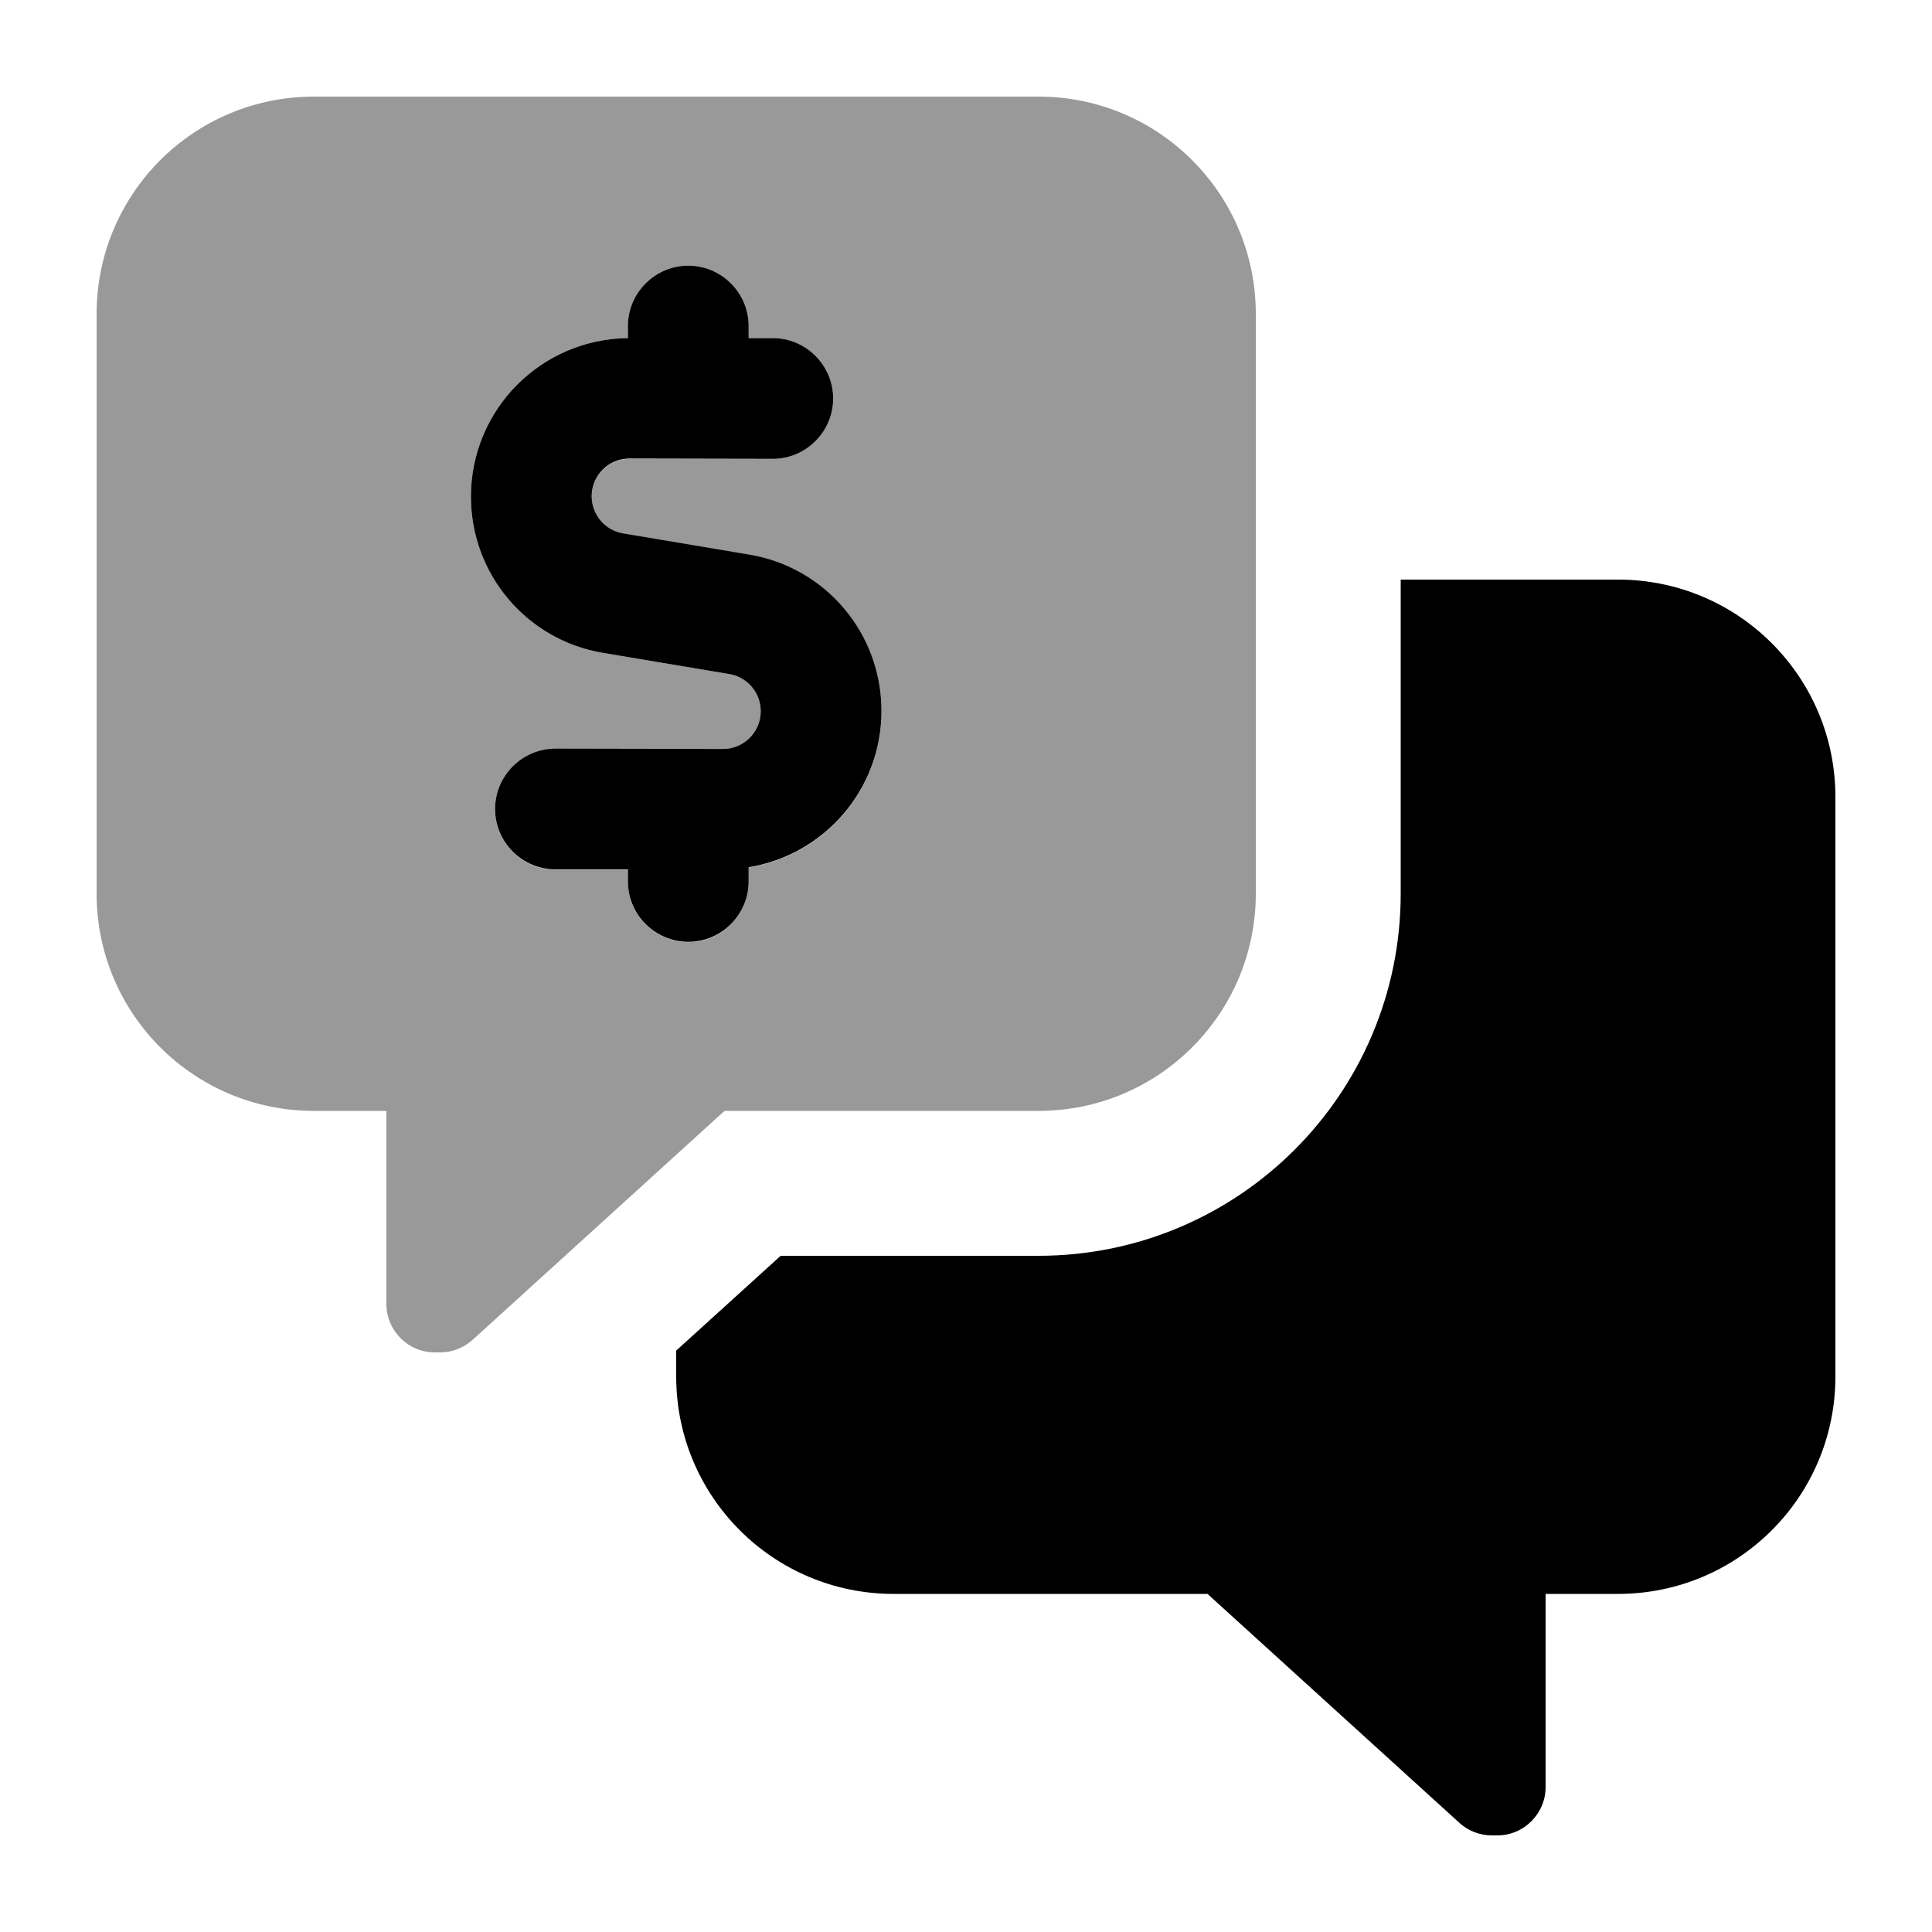
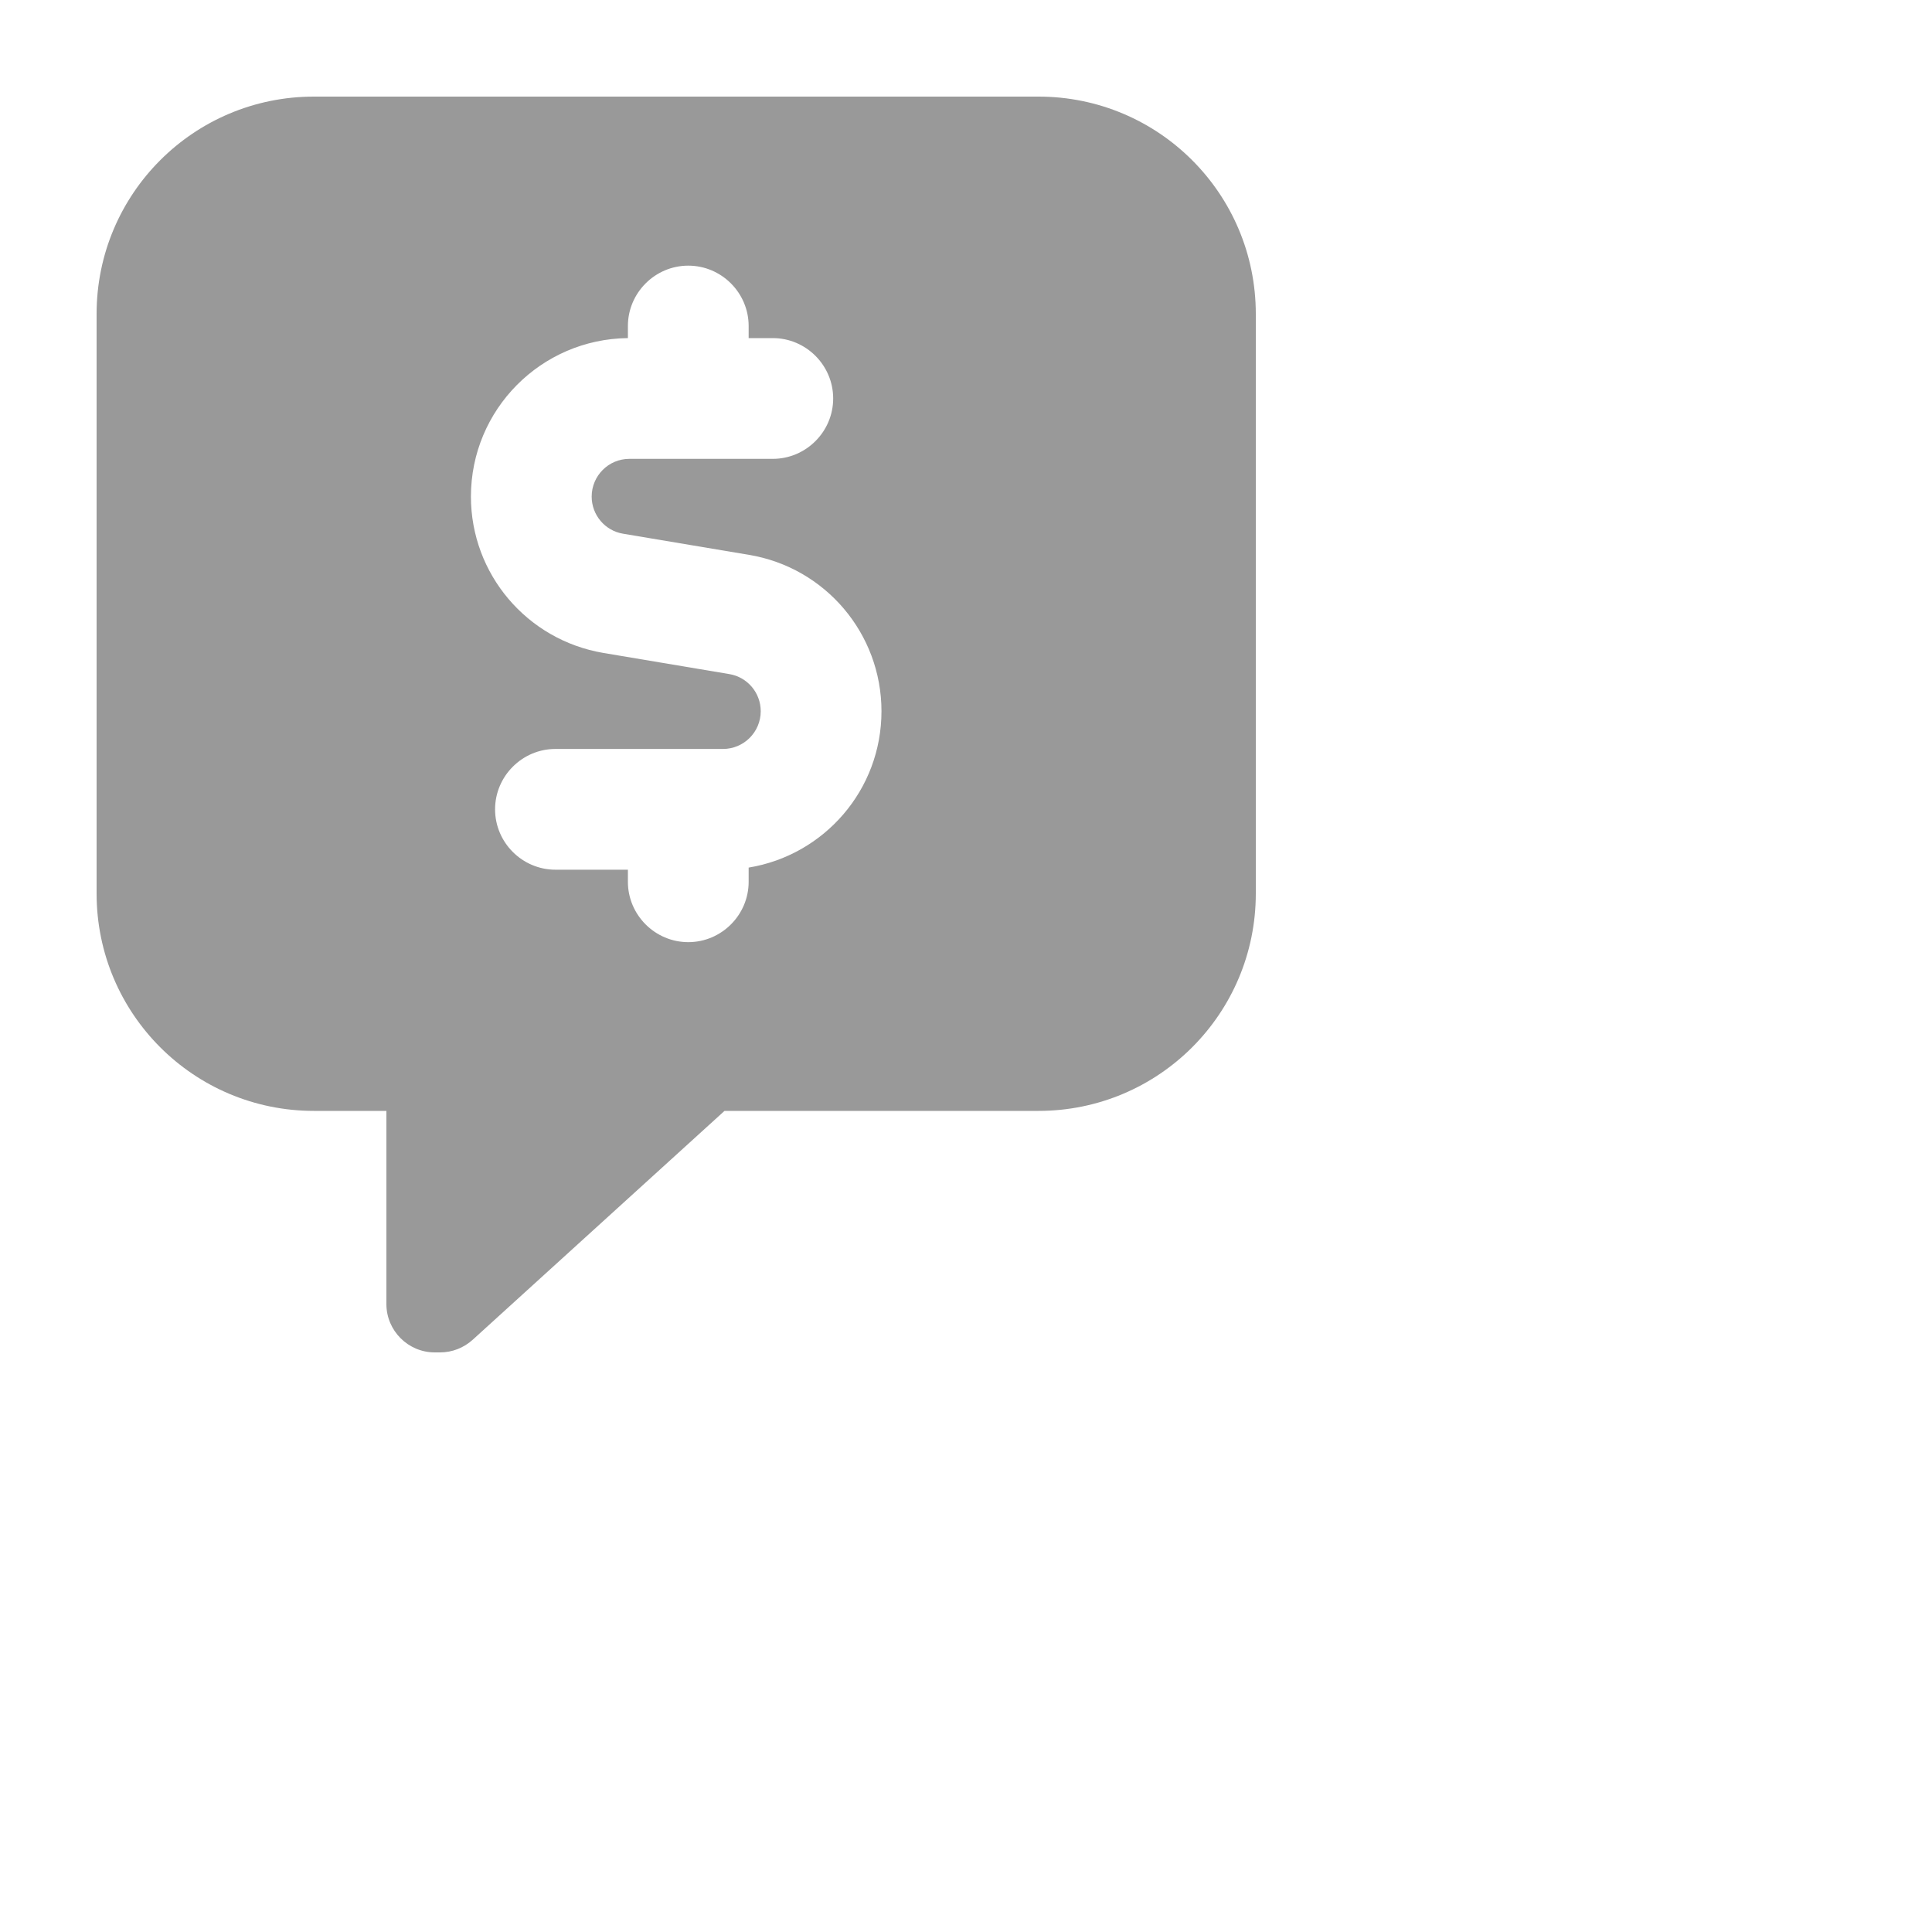
<svg xmlns="http://www.w3.org/2000/svg" viewBox="0 0 640 640">
  <path opacity=".4" fill="currentColor" d="M32 104L32 296C32 335.8 64.2 368 104 368L128 368L128 432C128 440.8 135.2 448 144 448L145.8 448C149.8 448 153.6 446.5 156.6 443.8L240 368L344 368C383.8 368 416 335.8 416 296L416 104C416 64.2 383.8 32 344 32L104 32C64.2 32 32 64.2 32 104zM156 164.5C156 135.7 179.2 112.3 208 112L208 108C208 97 217 88 228 88C239 88 248 97 248 108L248 112L256 112C267 112 276 121 276 132C276 143 267 152 256 152L208.5 152C201.6 152 196 157.6 196 164.5C196 170.6 200.4 175.8 206.4 176.8L248.1 183.8C273.4 188 292 209.9 292 235.6C292 261.7 273 283.3 248 287.4L248 292.1C248 303.1 239 312.1 228 312.1C217 312.1 208 303.1 208 292.1L208 288.1L184 288.1C173 288.1 164 279.1 164 268.1C164 257.1 173 248.1 184 248.1L239.5 248.1C246.4 248.1 252 242.5 252 235.6C252 229.5 247.6 224.3 241.6 223.3L199.9 216.3C174.5 212 156 190.1 156 164.5z" />
-   <path fill="currentColor" d="M228 88C217 88 208 97 208 108L208 112C179.2 112.3 156 135.7 156 164.5C156 190.2 174.5 212.1 199.9 216.3L241.6 223.3C247.6 224.3 252 229.5 252 235.6C252 242.5 246.4 248.1 239.5 248.1L184 248C173 248 164 257 164 268C164 279 173 288 184 288L208 288L208 292C208 303 217 312 228 312C239 312 248 303 248 292L248 287.3C273 283.2 292 261.6 292 235.5C292 209.8 273.5 187.9 248.1 183.7L206.4 176.7C200.4 175.7 196 170.5 196 164.4C196 157.5 201.6 151.9 208.5 151.9L256 152C267 152 276 143 276 132C276 121 267 112 256 112L248 112L248 108C248 97 239 88 228 88zM224 447.4L224 456C224 495.8 256.2 528 296 528L400 528L483.4 603.8C486.3 606.5 490.2 608 494.2 608L496 608C504.8 608 512 600.8 512 592L512 528L536 528C575.8 528 608 495.8 608 456L608 264C608 224.2 575.8 192 536 192L464 192L464 296C464 362.3 410.3 416 344 416L258.6 416L224 447.4z" />
</svg>